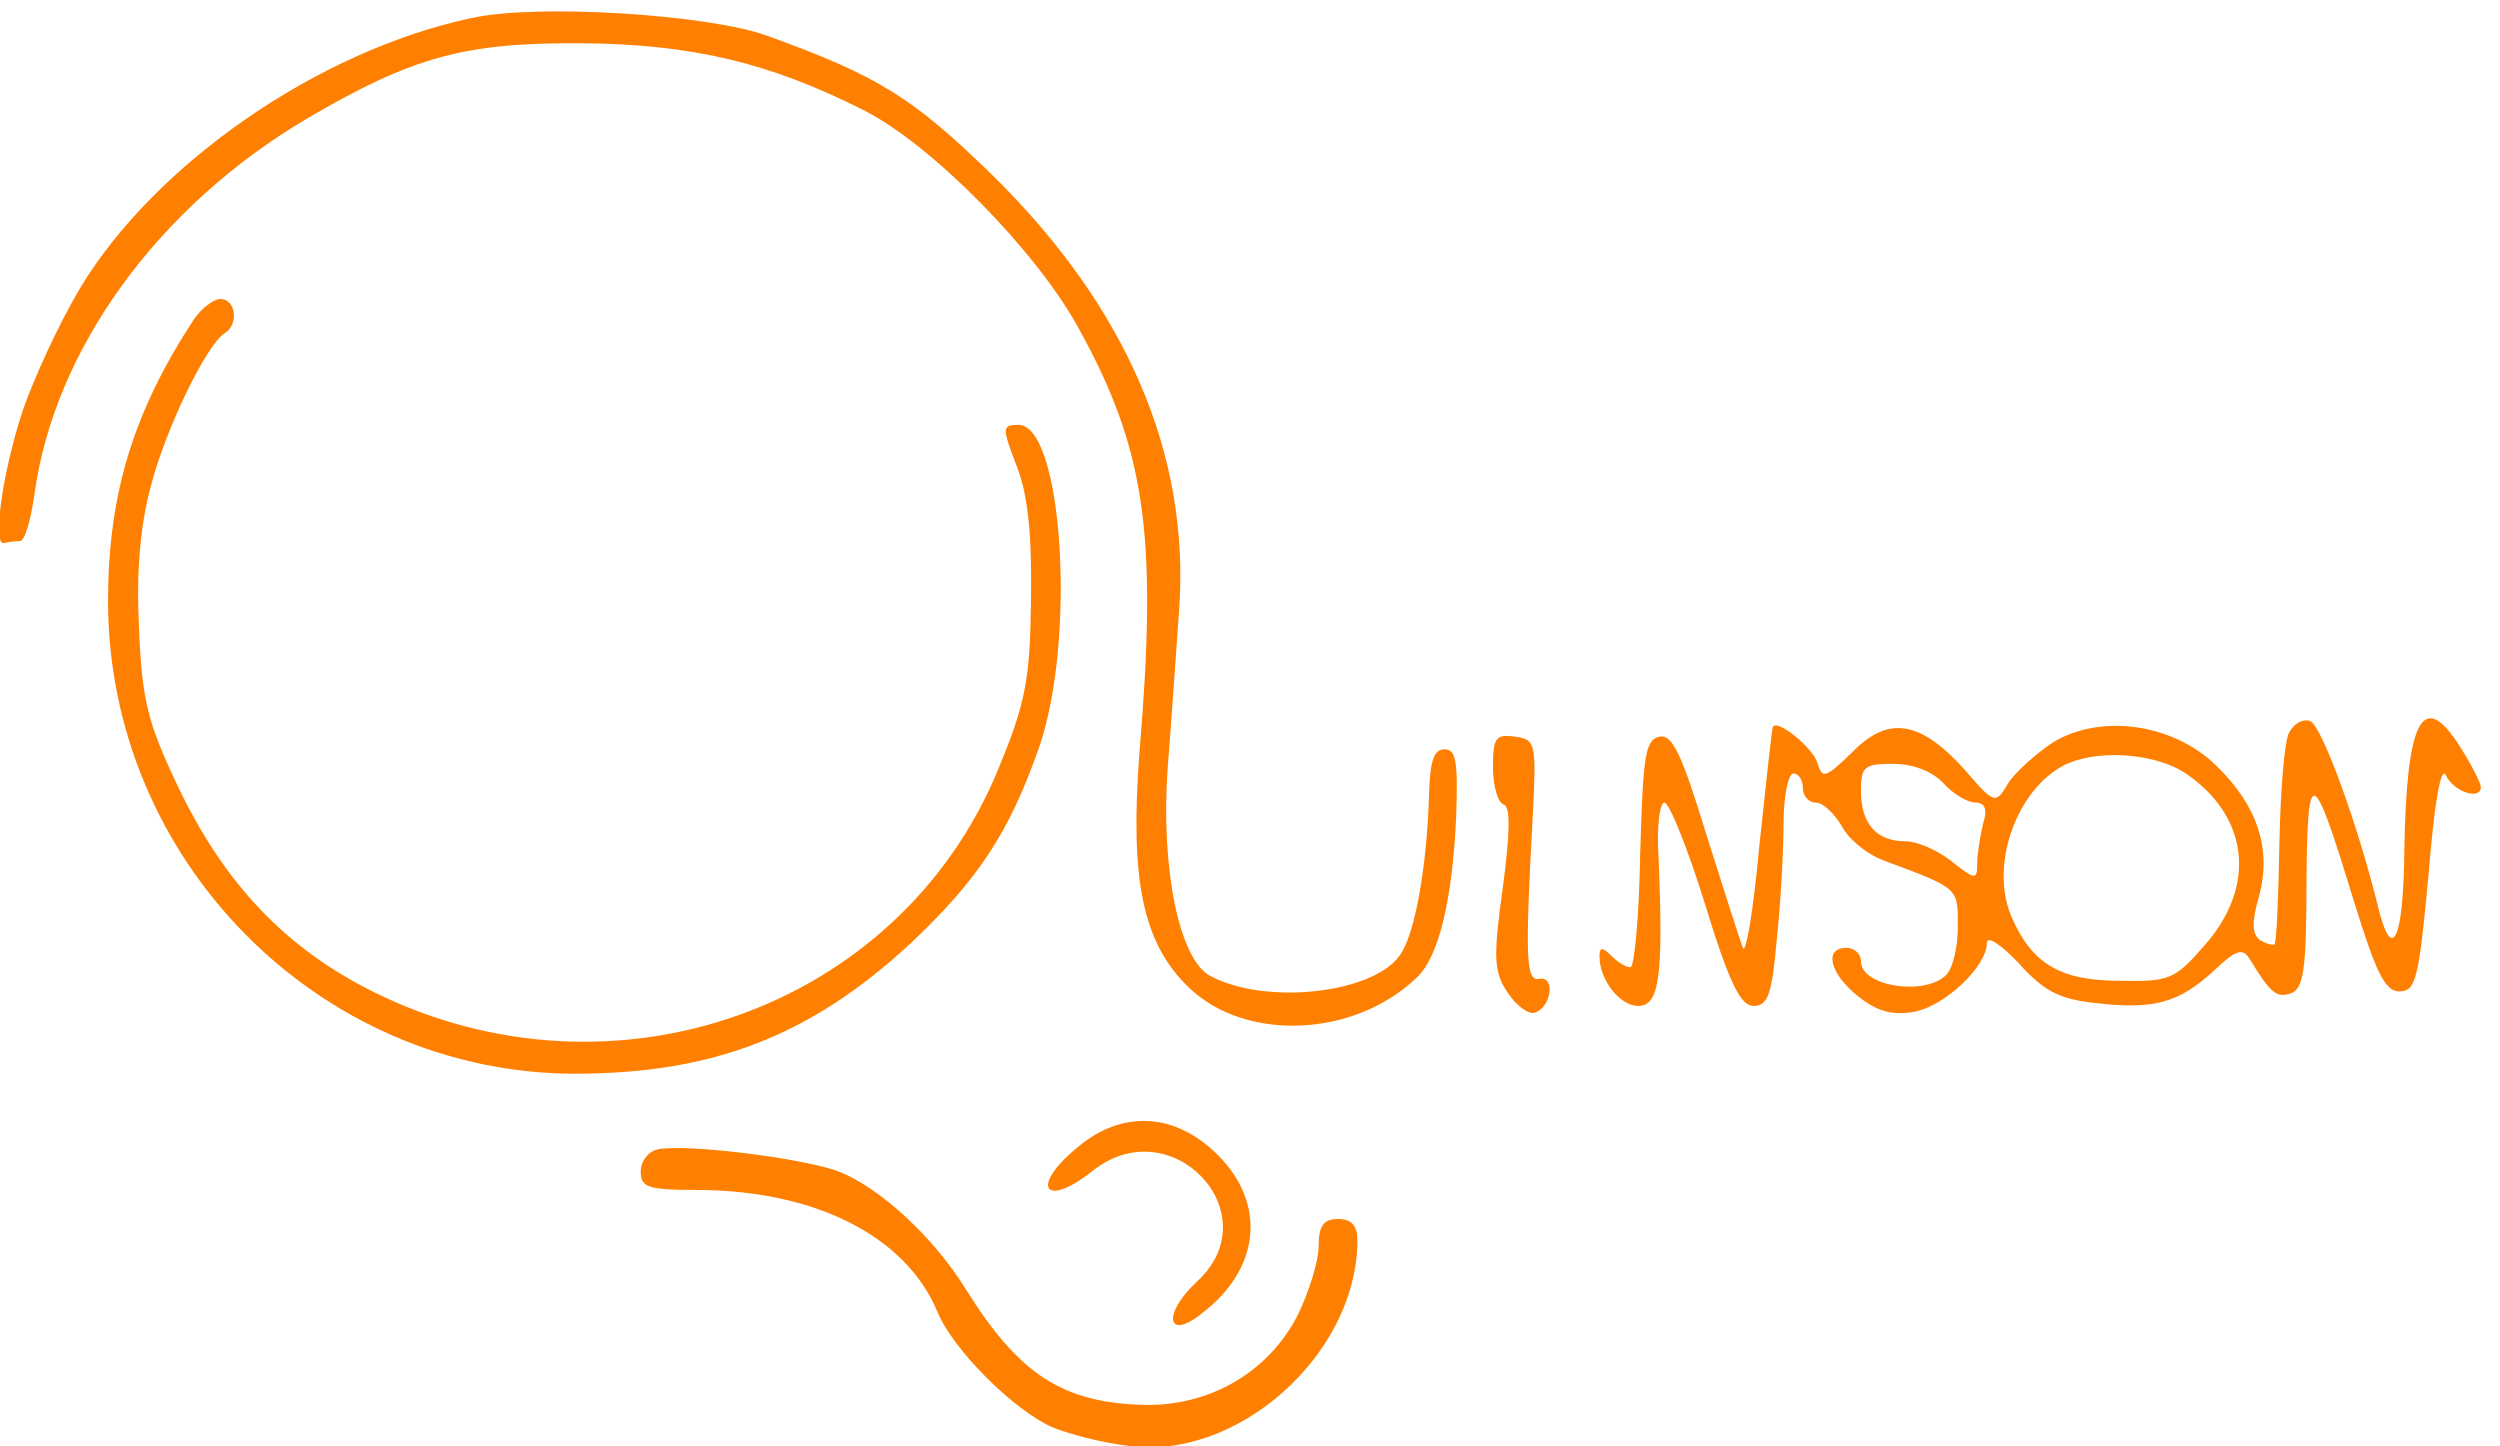
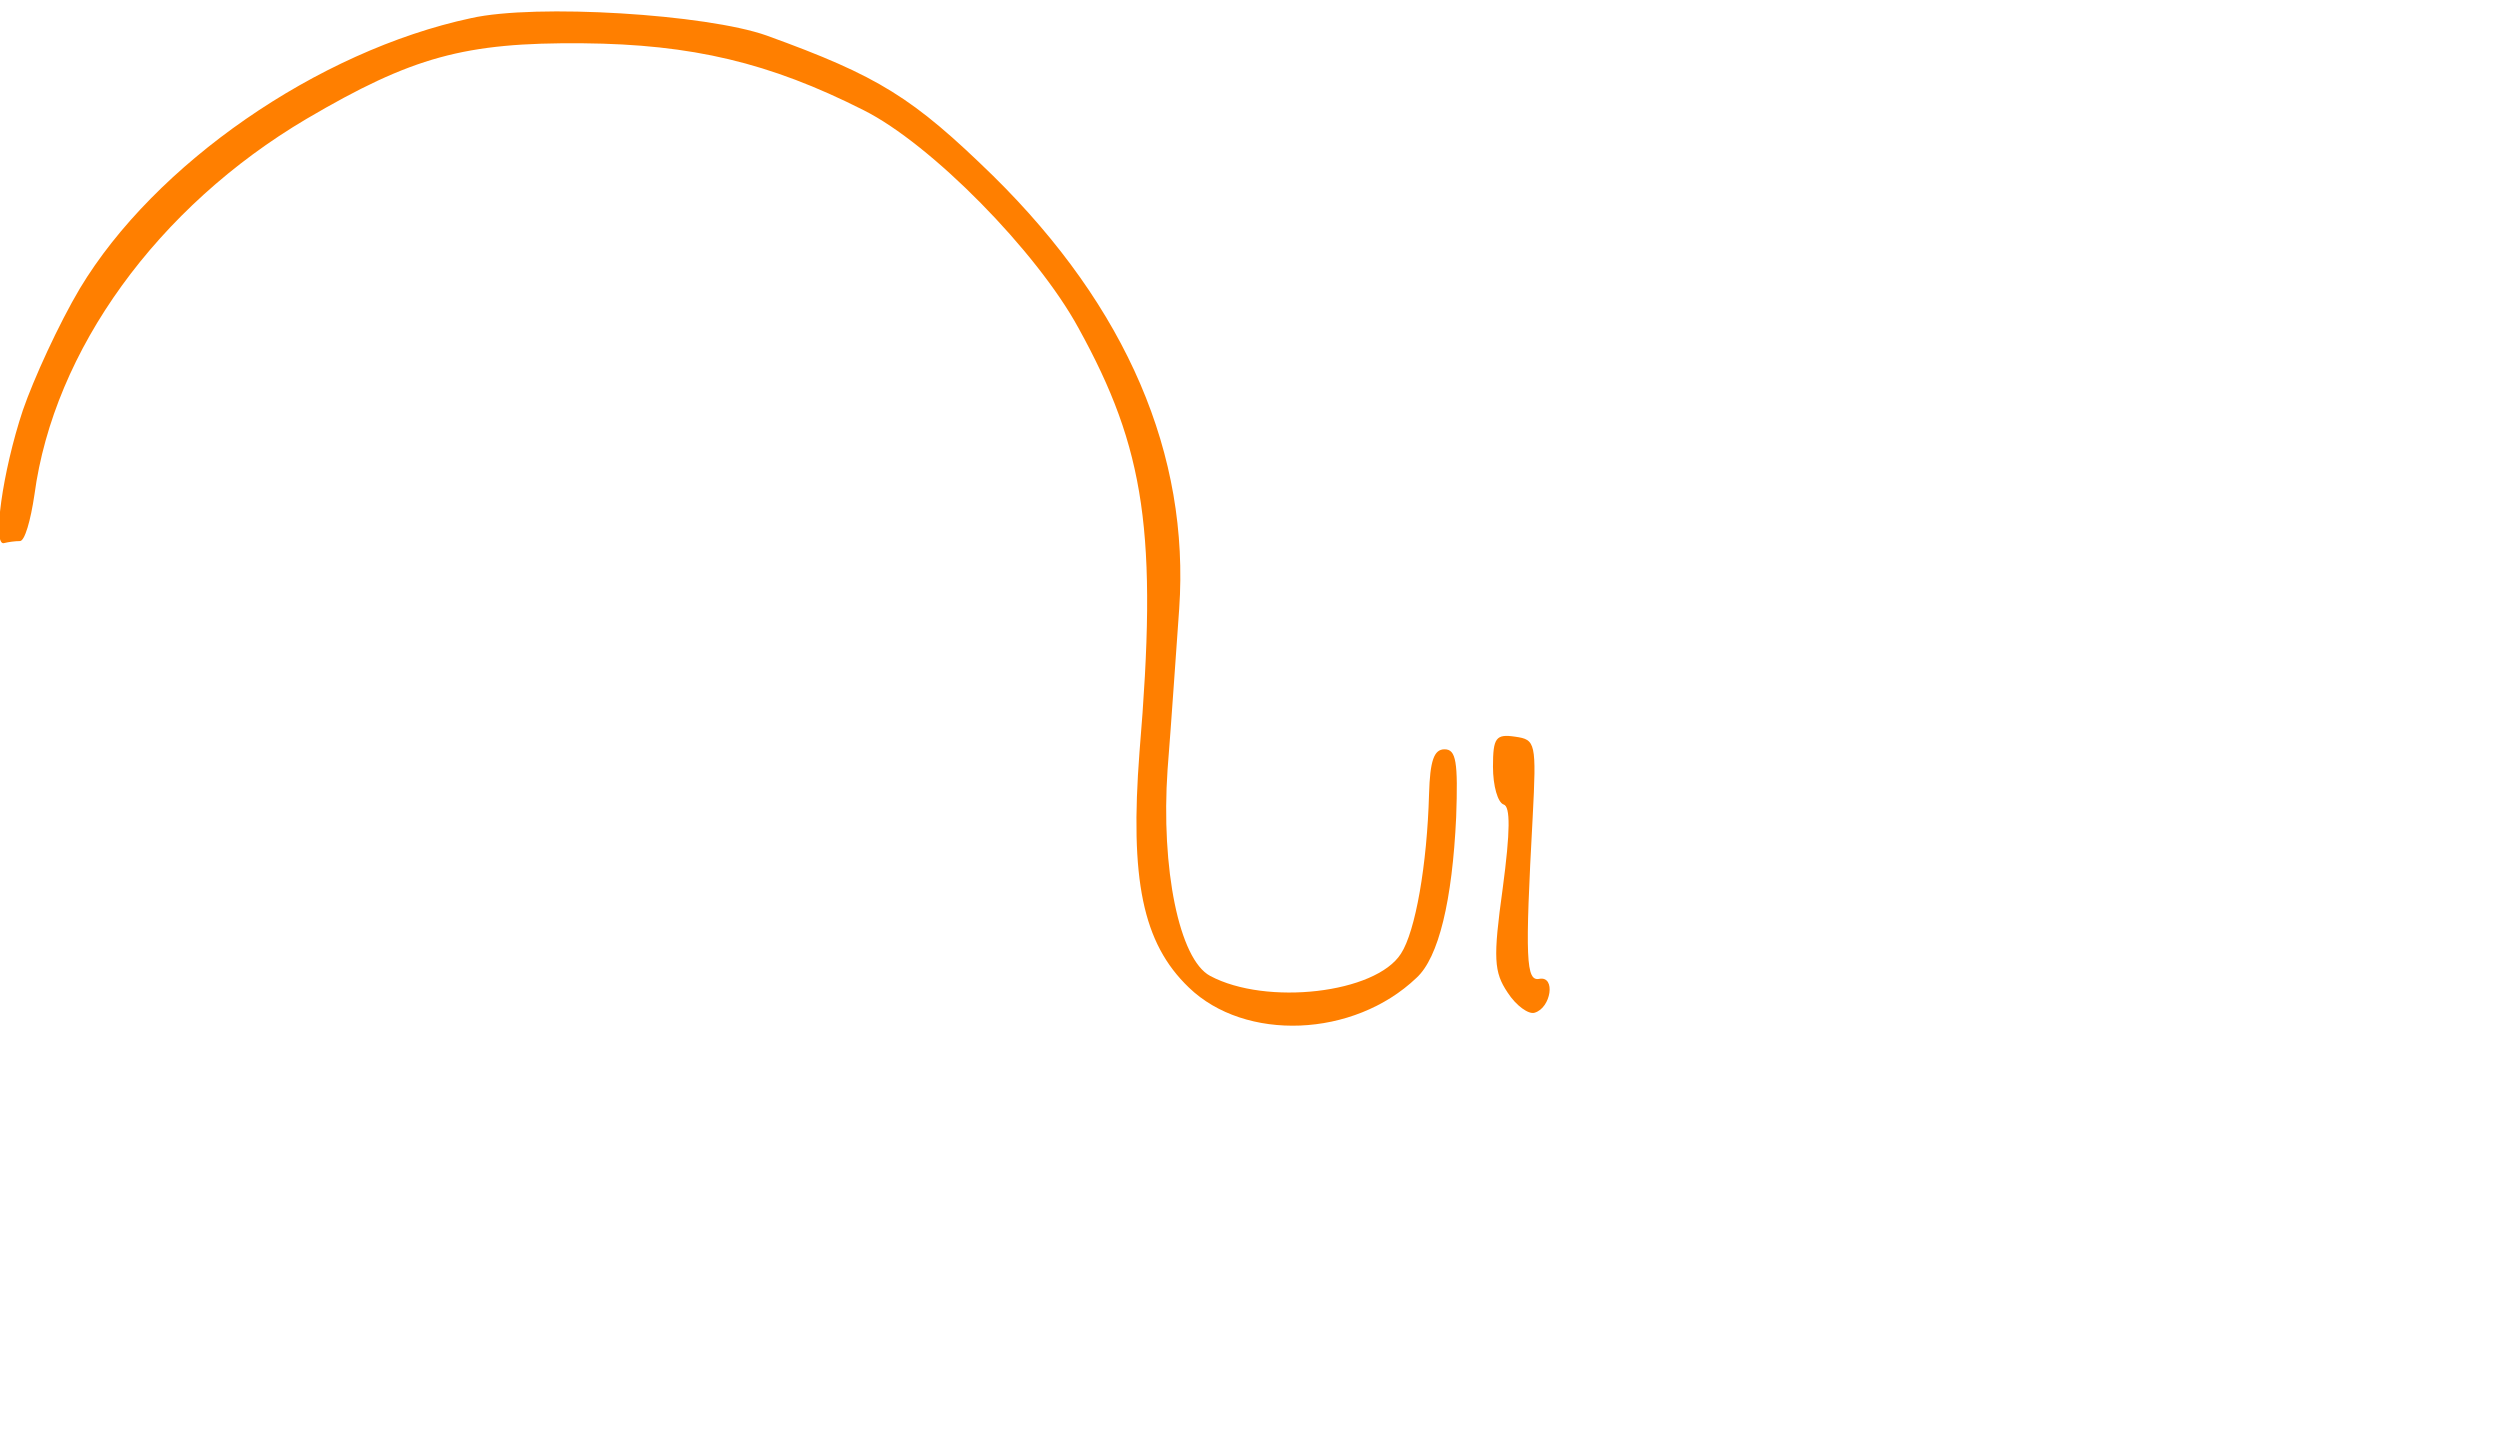
<svg xmlns="http://www.w3.org/2000/svg" xmlns:ns1="http://www.inkscape.org/namespaces/inkscape" xmlns:ns2="http://sodipodi.sourceforge.net/DTD/sodipodi-0.dtd" width="172.953mm" height="100.065mm" viewBox="0 0 172.953 100.065" version="1.1" id="svg1" xml:space="preserve" ns1:version="1.3 (0e150ed6c4, 2023-07-21)" ns2:docname="propositions.svg" ns1:export-filename="logo_v2.svg" ns1:export-xdpi="96" ns1:export-ydpi="96">
  <ns2:namedview id="namedview1" pagecolor="#000080" bordercolor="#666666" borderopacity="1.0" ns1:showpageshadow="2" ns1:pageopacity="0.0" ns1:pagecheckerboard="0" ns1:deskcolor="#d1d1d1" ns1:document-units="mm" ns1:zoom="0.5" ns1:cx="355" ns1:cy="443" ns1:window-width="1920" ns1:window-height="1017" ns1:window-x="1912" ns1:window-y="-8" ns1:window-maximized="1" ns1:current-layer="layer1" />
  <defs id="defs1" />
  <g ns1:label="Calque 1" ns1:groupmode="layer" id="layer1" transform="translate(-16.455,-40.856)">
    <g transform="matrix(0.067,0,0,-0.067,7.181,149.308)" fill="#000000" stroke="none" id="g6" style="fill:#ff7f00;fill-opacity:1">
      <path d="m 625,1600 c -159,-34 -327,-151 -404,-279 -22,-37 -48,-94 -59,-126 -21,-63 -32,-142 -19,-137 4,1 11,2 16,2 5,0 11,21 15,48 20,149 127,297 281,388 109,64 163,79 285,78 113,-1 193,-20 290,-69 70,-35 179,-146 222,-225 69,-125 82,-212 63,-438 -10,-131 3,-197 51,-243 58,-56 170,-52 235,10 23,21 37,80 41,166 2,57 0,70 -12,70 -11,0 -15,-12 -16,-46 -2,-73 -14,-142 -29,-165 -26,-41 -139,-54 -197,-23 -32,17 -51,111 -44,213 4,50 9,125 12,166 11,159 -54,311 -192,447 -83,81 -118,103 -234,145 -62,22 -238,33 -305,18 z" id="path1-0" style="fill:#ff7f00;fill-opacity:1" />
-       <path d="m 338,1288 c -62,-95 -88,-180 -88,-290 0,-267 217,-487 481,-488 144,0 244,39 347,134 70,66 102,114 133,202 39,111 25,334 -21,334 -17,0 -17,-3 -2,-42 12,-30 16,-72 15,-139 -1,-84 -6,-107 -34,-175 C 1067,577 772,472 525,594 434,639 370,706 322,807 c -31,65 -37,89 -40,162 -3,58 1,106 12,147 15,59 58,148 77,159 14,9 11,35 -5,35 -7,0 -20,-10 -28,-22 z" id="path2-8" style="fill:#ff7f00;fill-opacity:1" />
-       <path d="m 2502,862 c -5,-9 -9,-62 -10,-116 -1,-55 -3,-101 -5,-102 -1,-2 -8,0 -15,4 -8,6 -9,18 -1,45 13,49 -1,93 -44,135 -45,44 -120,54 -169,24 -18,-12 -39,-31 -46,-42 -13,-22 -14,-22 -45,14 -46,51 -79,56 -116,18 -28,-27 -31,-28 -36,-11 -5,16 -42,46 -46,37 -1,-2 -7,-57 -14,-123 -6,-66 -14,-113 -17,-105 -3,8 -20,61 -38,118 -25,82 -35,103 -48,100 -15,-3 -17,-20 -20,-121 -1,-64 -6,-117 -10,-117 -5,0 -13,5 -20,12 -9,9 -12,9 -12,-1 0,-24 21,-51 40,-51 22,0 26,31 21,153 -2,31 1,57 6,57 5,0 24,-47 42,-105 25,-82 37,-105 50,-105 15,0 19,12 24,68 4,37 7,91 7,120 0,28 5,52 10,52 6,0 10,-7 10,-15 0,-8 6,-15 13,-15 8,0 19,-11 27,-24 7,-14 27,-30 44,-36 78,-29 76,-28 76,-68 0,-21 -5,-43 -12,-50 -22,-22 -88,-12 -88,14 0,8 -7,14 -15,14 -24,0 -17,-27 12,-50 20,-16 36,-20 58,-16 32,6 75,47 75,71 0,8 14,-1 33,-21 26,-29 42,-37 79,-41 60,-7 86,0 122,33 23,22 30,24 37,13 22,-36 28,-41 43,-36 13,5 16,25 16,114 1,124 6,122 49,-19 23,-74 32,-93 47,-93 17,0 20,13 30,120 6,76 13,114 18,103 8,-17 36,-26 36,-12 0,4 -9,22 -21,41 -39,62 -56,29 -58,-109 -1,-87 -12,-114 -26,-60 -21,87 -59,191 -71,196 -7,3 -17,-2 -22,-12 z m -108,-41 c 66,-44 75,-116 22,-177 -32,-37 -37,-39 -89,-38 -62,0 -91,18 -112,67 -23,55 8,136 60,158 35,14 89,9 119,-10 z m -249,-11 c 10,-11 25,-20 33,-20 10,0 13,-7 8,-22 -3,-13 -6,-31 -6,-41 0,-17 -2,-17 -26,2 -15,12 -36,21 -48,21 -30,0 -46,18 -46,52 0,25 3,28 33,28 21,0 41,-8 52,-20 z" id="path3-0" style="fill:#ff7f00;fill-opacity:1" />
      <path d="m 1680,827 c 0,-20 5,-37 11,-39 7,-2 7,-27 -1,-87 -10,-72 -9,-86 5,-107 9,-14 22,-23 28,-21 17,5 22,38 5,35 -14,-3 -15,20 -7,167 4,77 3,80 -18,83 -20,3 -23,-1 -23,-31 z" id="path4" style="fill:#ff7f00;fill-opacity:1" />
-       <path d="m 1251,434 c -50,-41 -34,-64 16,-24 81,64 183,-44 108,-114 -37,-34 -32,-63 5,-33 60,46 66,113 16,163 -44,44 -99,47 -145,8 z" id="path5" style="fill:#ff7f00;fill-opacity:1" />
-       <path d="m 818,432 c -10,-2 -18,-12 -18,-23 0,-16 7,-19 57,-19 122,0 216,-47 249,-125 16,-40 80,-103 119,-120 17,-7 51,-16 77,-19 113,-17 238,94 238,212 0,15 -6,22 -20,22 -15,0 -20,-7 -20,-28 0,-15 -10,-48 -22,-72 -30,-58 -90,-93 -157,-92 -85,2 -130,31 -185,119 -32,52 -86,103 -129,121 -33,14 -159,30 -189,24 z" id="path6" style="fill:#ff7f00;fill-opacity:1" />
    </g>
  </g>
</svg>